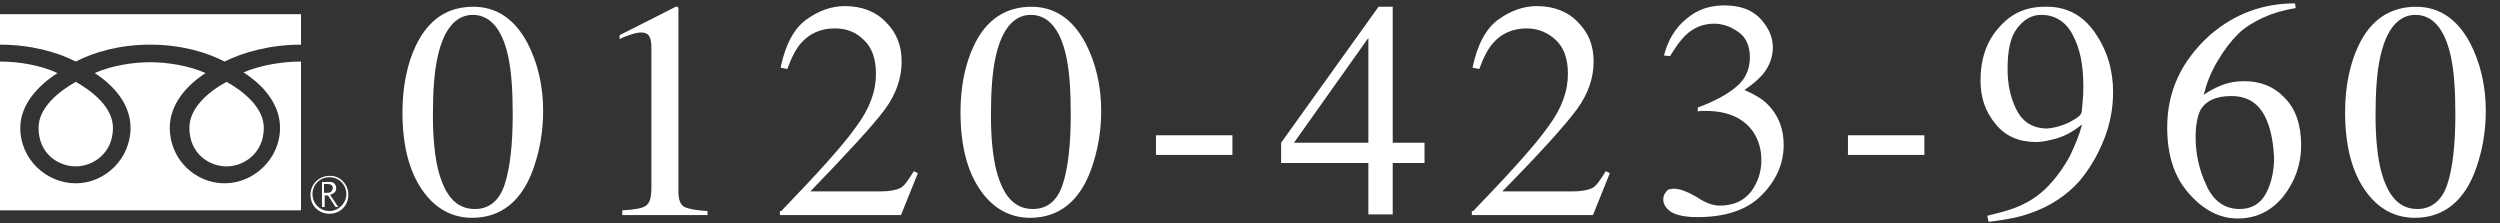
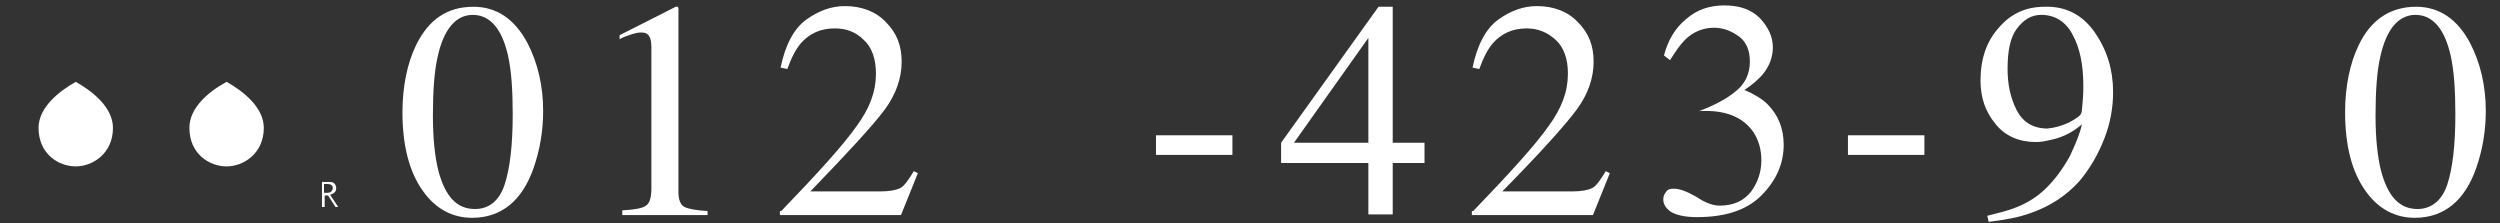
<svg xmlns="http://www.w3.org/2000/svg" version="1.1" id="_レイヤー_1" x="0px" y="0px" viewBox="0 0 369.6 33" style="enable-background:new 0 0 369.6 33;" xml:space="preserve">
  <rect x="0" y="0" width="369.6" height="33" fill="#333333" stroke="none" />
  <style type="text/css">
	.st0{fill:#FFFFFF;}
</style>
  <g>
    <path class="st0" d="M28,18.9c0,3.9,3,5.7,5.5,5.7s5.5-1.9,5.5-5.7c0-3-3-5.4-5.5-6.8C30.9,13.5,28,15.9,28,18.9z" />
-     <path class="st0" d="M0,31.1h44.5V2.1H0V31.1z M0,6.6c4.5,0,8.5,1.1,11.2,2.5c2.7-1.4,6.5-2.5,11-2.5s8.3,1.1,11,2.5   C36,7.7,40,6.6,44.5,6.6v2.5c-2.7,0-5.9,0.5-8.5,1.6c2.8,1.8,5.4,4.6,5.4,8.2c0,4.6-3.9,8.2-8.2,8.2s-8.1-3.5-8.1-8.2   c0-3.5,2.5-6.3,5.3-8.1c-2.5-1.1-5.6-1.6-8.2-1.6s-5.7,0.5-8.2,1.6c2.8,1.8,5.3,4.6,5.3,8.1c0,4.6-3.8,8.2-8.1,8.2S3,23.6,3,18.9   c0-3.5,2.7-6.3,5.5-8.1C5.9,9.6,2.7,9.1,0,9.1C0,9.1,0,6.6,0,6.6z" />
    <path class="st0" d="M5.7,18.9c0,3.9,3,5.7,5.5,5.7s5.5-1.9,5.5-5.7c0-3-3-5.4-5.5-6.8C8.7,13.5,5.7,15.9,5.7,18.9z" />
-     <path class="st0" d="M48.7,26c-1.5,0-2.8,1.2-2.8,2.8s1.2,2.8,2.8,2.8s2.8-1.2,2.8-2.8S50.2,25.9,48.7,26z M48.7,31.2   c-1.4,0-2.5-1.1-2.5-2.5s1.1-2.5,2.5-2.5s2.5,1.1,2.5,2.5S50,31.2,48.7,31.2z" />
    <path class="st0" d="M49.5,28.4c0.2-0.2,0.2-0.4,0.2-0.6c0-0.3-0.1-0.5-0.3-0.7c-0.2-0.2-0.5-0.2-0.8-0.2h-1v3.7h0.4v-1.7h0.5   l1.1,1.7H50l-1.2-1.8C49.1,28.7,49.3,28.6,49.5,28.4L49.5,28.4z M47.9,28.5v-1.3h0.5c0.5,0,0.8,0.2,0.8,0.6c0,0.2-0.1,0.3-0.2,0.5   c-0.1,0.1-0.3,0.2-0.5,0.2H47.9z" />
  </g>
  <g>
    <path class="st0" d="M78,6.4c1.5,2.9,2.3,6.3,2.3,10c0,3-0.5,5.8-1.4,8.4c-1.7,4.9-4.8,7.4-9.1,7.4c-2.9,0-5.4-1.3-7.3-4   c-2-2.8-3-6.7-3-11.6c0-3.8,0.7-7.2,2-9.9C63.4,2.8,66.2,1,70,1C73.4,1,76.1,2.8,78,6.4z M74.6,27.3c0.8-2.4,1.2-5.9,1.2-10.4   c0-3.6-0.2-6.5-0.7-8.7c-0.9-4-2.7-6-5.2-6s-4.3,2.1-5.2,6.2c-0.5,2.2-0.7,5.1-0.7,8.7c0,3.4,0.3,6.1,0.8,8.1   c1,3.8,2.7,5.7,5.4,5.7C72.3,30.9,73.8,29.7,74.6,27.3z" />
    <path class="st0" d="M100.3,1.2c0,0,0,0.1,0,0.3v26.9c0,1.1,0.3,1.9,0.9,2.2c0.6,0.3,1.8,0.5,3.4,0.6v0.6H92v-0.7   c1.8-0.1,3-0.3,3.5-0.7c0.6-0.4,0.8-1.3,0.8-2.6V7c0-0.7-0.1-1.3-0.3-1.6c-0.2-0.4-0.6-0.6-1.2-0.6c-0.4,0-0.9,0.1-1.5,0.3   c-0.6,0.2-1.2,0.4-1.7,0.7V5.2L99.9,1h0.3C100.2,1.1,100.3,1.1,100.3,1.2z" />
    <path class="st0" d="M115.5,31.2c5.5-5.7,9.2-9.8,11.1-12.5c2-2.7,2.9-5.2,2.9-7.8c0-2.2-0.6-3.9-1.8-5c-1.2-1.2-2.6-1.7-4.3-1.7   c-2,0-3.7,0.7-5,2.2c-0.7,0.8-1.4,2.1-2,3.8l-1-0.2c0.7-3.4,2-5.8,3.8-7.1c1.8-1.3,3.7-2,5.7-2c2.5,0,4.6,0.8,6.1,2.4   c1.6,1.6,2.3,3.5,2.3,5.8c0,2.4-0.8,4.8-2.5,7.1s-5.4,6.3-11,12.1h10.3c1.4,0,2.4-0.2,3-0.5s1.2-1.2,2-2.5l0.6,0.3l-2.5,6.2h-17.9   V31.2z" />
-     <path class="st0" d="M160.5,6.4c1.5,2.9,2.3,6.3,2.3,10c0,3-0.5,5.8-1.4,8.4c-1.7,4.9-4.8,7.4-9.1,7.4c-2.9,0-5.4-1.3-7.3-4   c-2-2.8-3-6.7-3-11.6c0-3.8,0.7-7.2,2-9.9c1.8-3.8,4.7-5.7,8.5-5.7C155.9,1,158.6,2.8,160.5,6.4z M157.1,27.3   c0.8-2.4,1.2-5.9,1.2-10.4c0-3.6-0.2-6.5-0.7-8.7c-0.9-4-2.7-6-5.2-6s-4.3,2.1-5.2,6.2c-0.5,2.2-0.7,5.1-0.7,8.7   c0,3.4,0.3,6.1,0.8,8.1c1,3.8,2.7,5.7,5.4,5.7C154.8,30.9,156.3,29.7,157.1,27.3z" />
    <path class="st0" d="M170.9,20h11.3v2.9h-11.3V20z" />
    <path class="st0" d="M203.8,1h2.1v20.1h4.7v3h-4.7v7.6h-3.6v-7.6h-12.9v-3L203.8,1z M202.3,5.6l-11,15.5h11V5.6z" />
    <path class="st0" d="M217.8,31.2c5.5-5.7,9.2-9.8,11.1-12.5c2-2.7,2.9-5.2,2.9-7.8c0-2.2-0.6-3.9-1.8-5s-2.6-1.7-4.3-1.7   c-2,0-3.7,0.7-5,2.2c-0.7,0.8-1.4,2.1-2,3.8l-1-0.2c0.7-3.4,2-5.8,3.8-7.1c1.8-1.3,3.7-2,5.7-2c2.5,0,4.6,0.8,6.1,2.4   c1.6,1.6,2.3,3.5,2.3,5.8c0,2.4-0.8,4.8-2.5,7.1s-5.3,6.3-11,12.1h10.3c1.4,0,2.4-0.2,3-0.5s1.2-1.2,2-2.5l0.6,0.3l-2.5,6.2h-17.9   V31.2z" />
-     <path class="st0" d="M250.8,29.1c1.3,0.9,2.5,1.3,3.4,1.3c2.1,0,3.6-0.7,4.7-2.1c1-1.4,1.5-2.9,1.5-4.6c0-1.6-0.4-3-1.2-4.2   c-1.4-2-3.7-3.1-7-3.1c-0.2,0-0.4,0-0.6,0c-0.2,0-0.4,0-0.6,0.1l0-0.6c2.4-0.9,4.3-1.9,5.6-3c1.4-1.1,2.1-2.6,2.1-4.4   c0-1.6-0.5-2.9-1.6-3.7s-2.3-1.3-3.7-1.3c-1.6,0-3.1,0.6-4.3,1.8c-0.7,0.7-1.4,1.7-2.2,3L246,8.2c0.6-2.3,1.7-4.1,3.3-5.4   c1.6-1.4,3.5-2,5.6-2c2.3,0,4,0.6,5.3,1.9c1.2,1.3,1.9,2.7,1.9,4.3c0,1.4-0.5,2.8-1.5,4c-0.6,0.7-1.5,1.5-2.7,2.3   c1.4,0.6,2.6,1.3,3.4,2.1c1.6,1.6,2.4,3.6,2.4,6c0,2.8-1.1,5.3-3.3,7.5s-5.4,3.2-9.5,3.2c-1.8,0-3.1-0.3-3.9-0.8   c-0.7-0.5-1.1-1.1-1.1-1.8c0-0.4,0.1-0.8,0.4-1.1c0.2-0.4,0.6-0.5,1.2-0.5C248.3,27.9,249.4,28.3,250.8,29.1z" />
+     <path class="st0" d="M250.8,29.1c1.3,0.9,2.5,1.3,3.4,1.3c2.1,0,3.6-0.7,4.7-2.1c1-1.4,1.5-2.9,1.5-4.6c0-1.6-0.4-3-1.2-4.2   c-1.4-2-3.7-3.1-7-3.1c-0.2,0-0.4,0-0.6,0c-0.2,0-0.4,0-0.6,0.1c2.4-0.9,4.3-1.9,5.6-3c1.4-1.1,2.1-2.6,2.1-4.4   c0-1.6-0.5-2.9-1.6-3.7s-2.3-1.3-3.7-1.3c-1.6,0-3.1,0.6-4.3,1.8c-0.7,0.7-1.4,1.7-2.2,3L246,8.2c0.6-2.3,1.7-4.1,3.3-5.4   c1.6-1.4,3.5-2,5.6-2c2.3,0,4,0.6,5.3,1.9c1.2,1.3,1.9,2.7,1.9,4.3c0,1.4-0.5,2.8-1.5,4c-0.6,0.7-1.5,1.5-2.7,2.3   c1.4,0.6,2.6,1.3,3.4,2.1c1.6,1.6,2.4,3.6,2.4,6c0,2.8-1.1,5.3-3.3,7.5s-5.4,3.2-9.5,3.2c-1.8,0-3.1-0.3-3.9-0.8   c-0.7-0.5-1.1-1.1-1.1-1.8c0-0.4,0.1-0.8,0.4-1.1c0.2-0.4,0.6-0.5,1.2-0.5C248.3,27.9,249.4,28.3,250.8,29.1z" />
    <path class="st0" d="M273.2,20h11.3v2.9h-11.3V20z" />
    <path class="st0" d="M309.7,4.8c1.8,2.6,2.7,5.5,2.7,8.8c0,2.3-0.4,4.6-1.3,6.9c-0.9,2.3-2.1,4.4-3.7,6.3c-1.9,2.1-4.3,3.7-7.2,4.7   c-1.6,0.6-3.7,1-6.2,1.3l-0.2-0.9c1.6-0.4,2.8-0.7,3.9-1.1c1.9-0.7,3.3-1.6,4.5-2.7c1.6-1.5,2.8-3.2,3.8-5c0.9-1.9,1.5-3.4,1.8-4.7   L307,19c-1.1,0.8-2.4,1.4-3.9,1.7c-0.8,0.2-1.5,0.3-2.1,0.3c-2.5,0-4.6-0.9-6-2.7c-1.5-1.8-2.2-3.9-2.2-6.4c0-3.2,0.9-5.8,2.7-7.8   c1.8-2.1,4-3.1,6.8-3.1C305.4,0.9,307.9,2.2,309.7,4.8z M305.9,18.1c1.1-0.6,1.7-1,1.8-1.4c0.1-0.1,0.1-0.7,0.2-1.7   s0.1-1.7,0.1-2.3c0-3.1-0.5-5.6-1.6-7.6c-1-1.9-2.6-2.9-4.6-2.9c-1.5,0-2.6,0.7-3.6,2s-1.4,3.3-1.4,6c0,2.2,0.4,4.2,1.3,6   s2.4,2.8,4.6,2.8C303.8,18.9,304.8,18.6,305.9,18.1z" />
-     <path class="st0" d="M337.6,29c-1.8,2.2-4,3.3-6.8,3.3c-2.6,0-5-1.2-7.2-3.7c-2.2-2.5-3.2-5.7-3.2-9.8c0-5.3,2.1-9.8,6.3-13.6   c3.7-3.2,7.9-4.7,12.6-4.7l0.1,0.7c-1.9,0.3-3.5,0.8-4.8,1.4S331.9,4,330.9,5c-1.1,1.1-2.1,2.4-3.1,4.1c-1,1.7-1.6,3.3-2,4.9   c0.9-0.6,1.7-1,2.4-1.3c1.2-0.5,2.4-0.7,3.6-0.7c2.4,0,4.4,0.8,6,2.5c1.6,1.6,2.4,4,2.4,7C340.2,24.3,339.3,26.8,337.6,29z    M335.2,18c-1-2.6-2.8-3.8-5.3-3.8c-2.3,0-3.8,0.7-4.6,2.1c-0.4,0.8-0.7,2.1-0.7,4c0,2.4,0.5,4.8,1.6,7.1c1,2.3,2.7,3.5,4.9,3.5   c1.8,0,3.1-0.8,3.9-2.3c0.8-1.5,1.2-3.3,1.2-5.3C336.1,21.3,335.8,19.5,335.2,18z" />
    <path class="st0" d="M365.2,6.4c1.5,2.9,2.3,6.3,2.3,10c0,3-0.5,5.8-1.4,8.4c-1.7,4.9-4.8,7.4-9.1,7.4c-2.9,0-5.4-1.3-7.3-4   c-2-2.8-3-6.7-3-11.6c0-3.8,0.7-7.2,2-9.9c1.8-3.8,4.7-5.7,8.5-5.7C360.6,1,363.3,2.8,365.2,6.4z M361.8,27.3   c0.8-2.4,1.2-5.9,1.2-10.4c0-3.6-0.2-6.5-0.7-8.7c-0.9-4-2.7-6-5.2-6s-4.3,2.1-5.2,6.2c-0.5,2.2-0.7,5.1-0.7,8.7   c0,3.4,0.3,6.1,0.8,8.1c1,3.8,2.7,5.7,5.4,5.7C359.4,30.9,361,29.7,361.8,27.3z" />
  </g>
</svg>